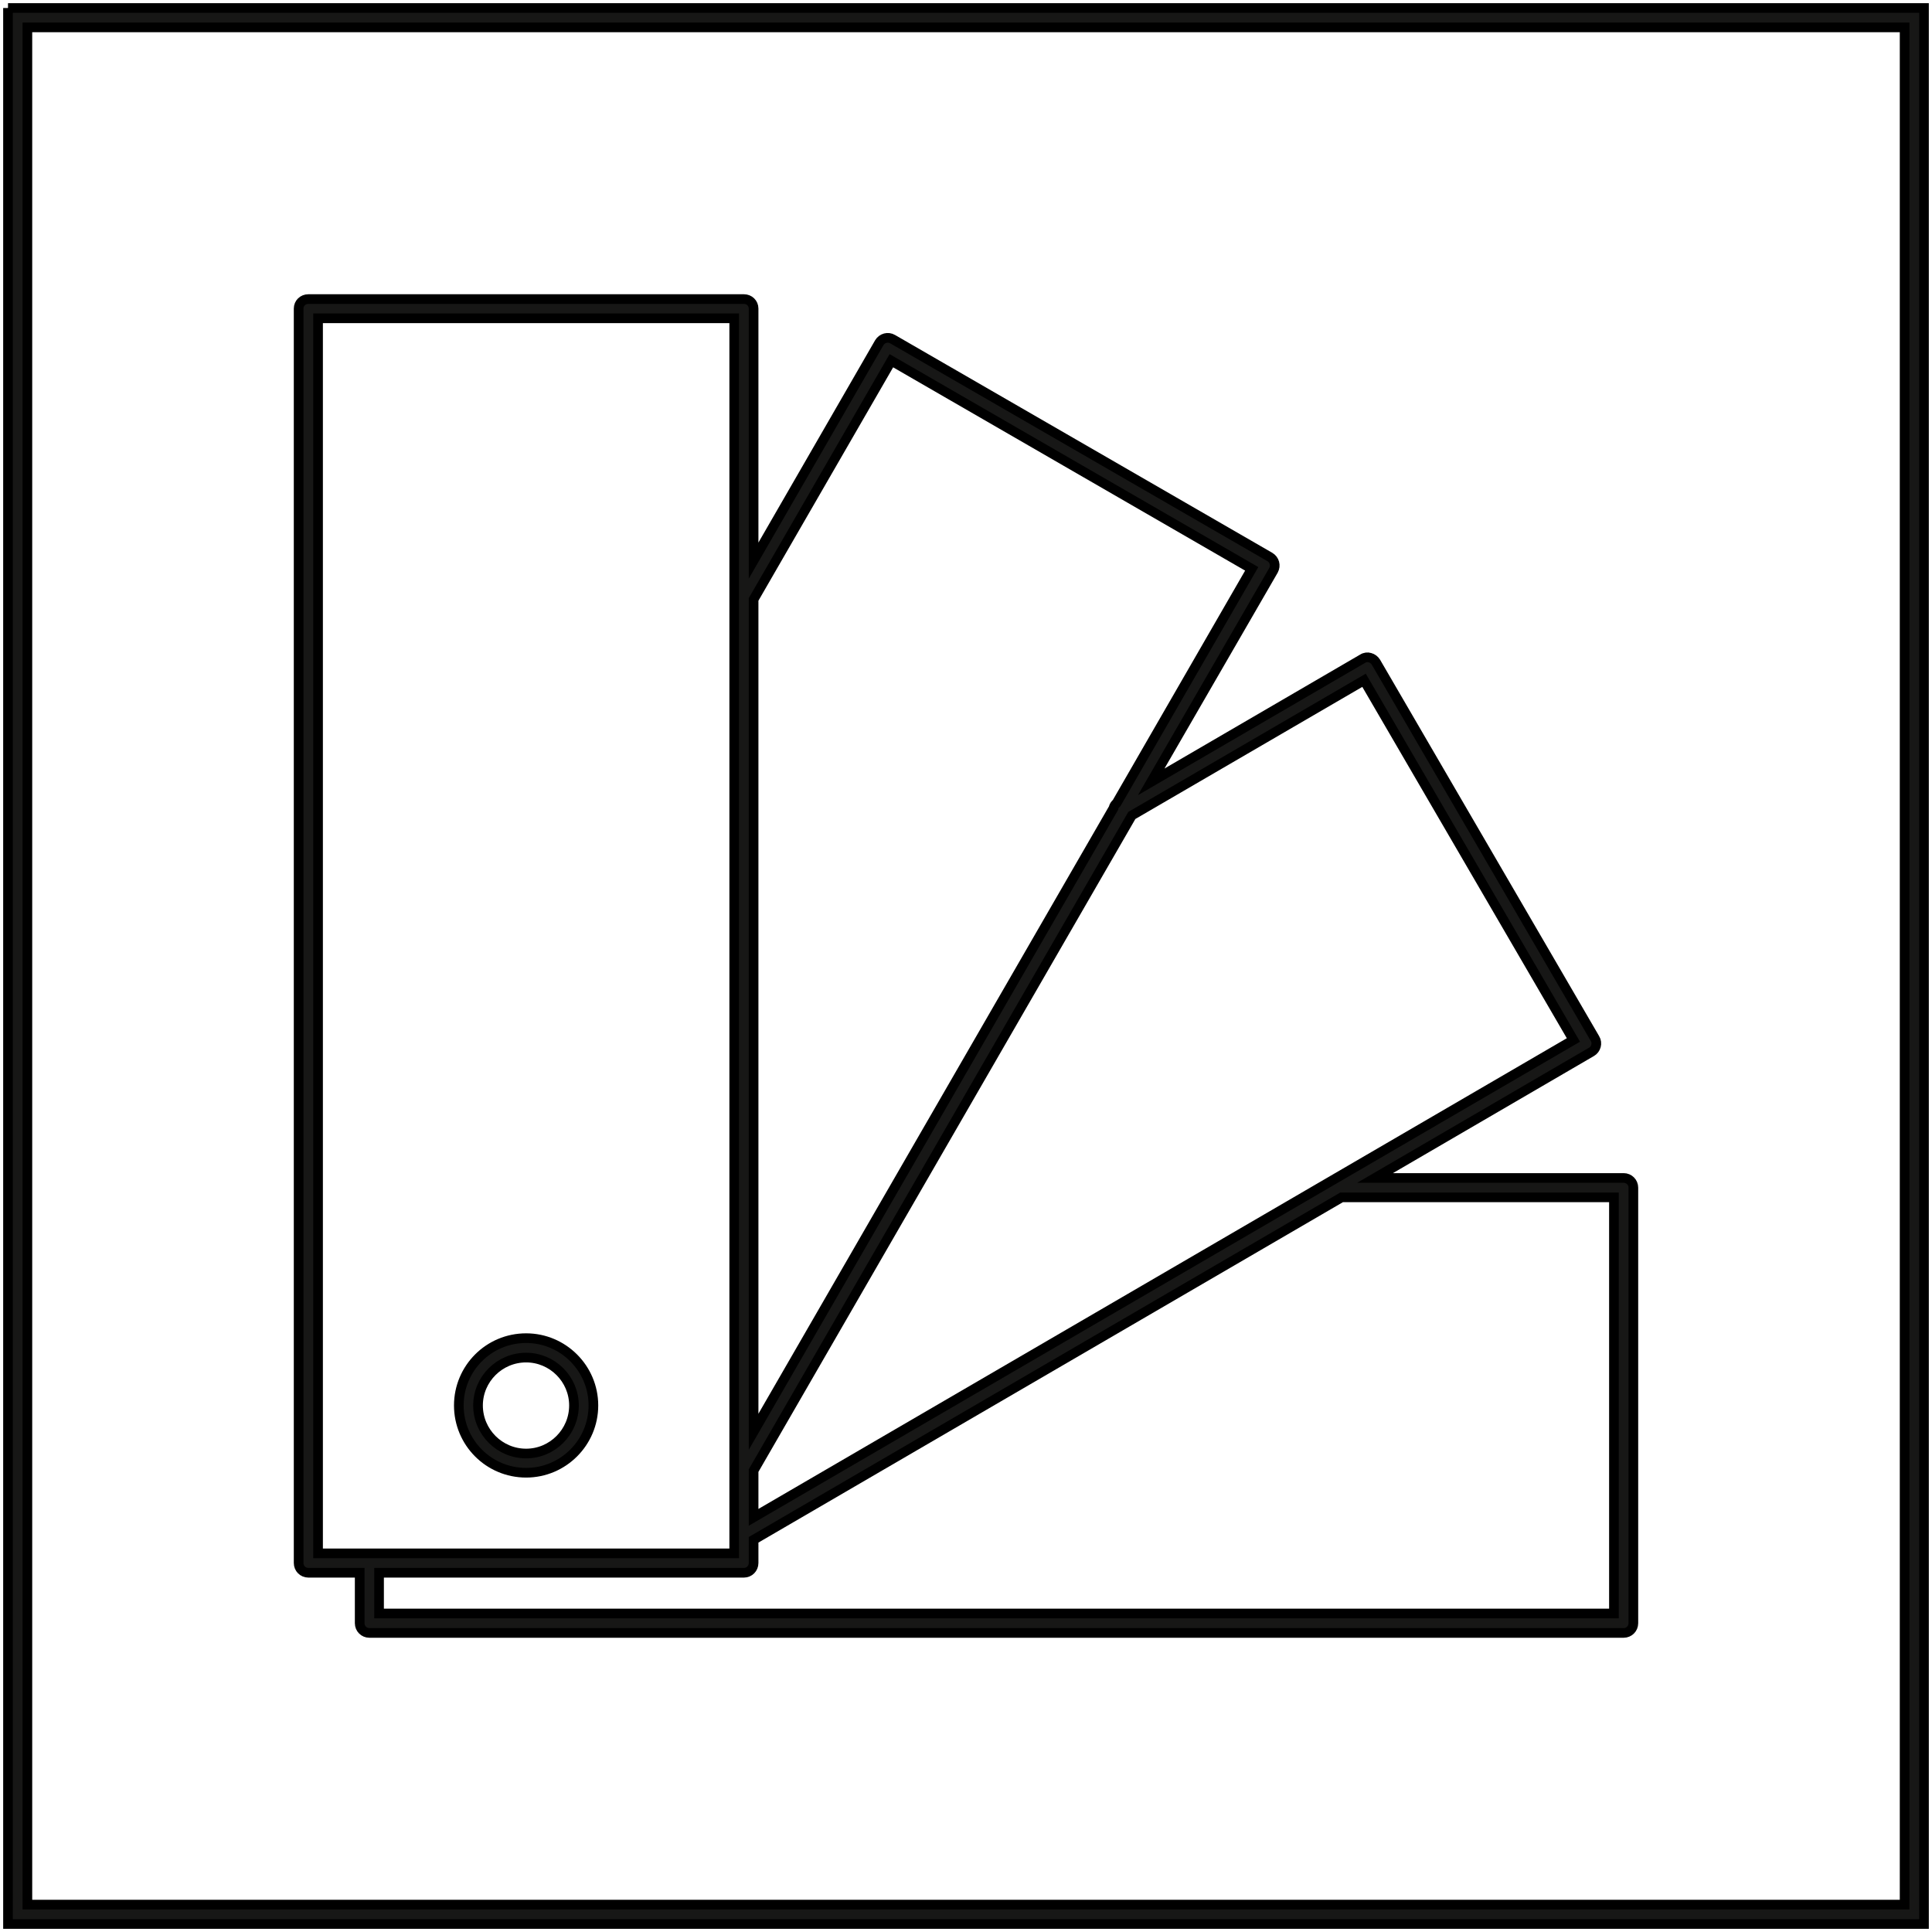
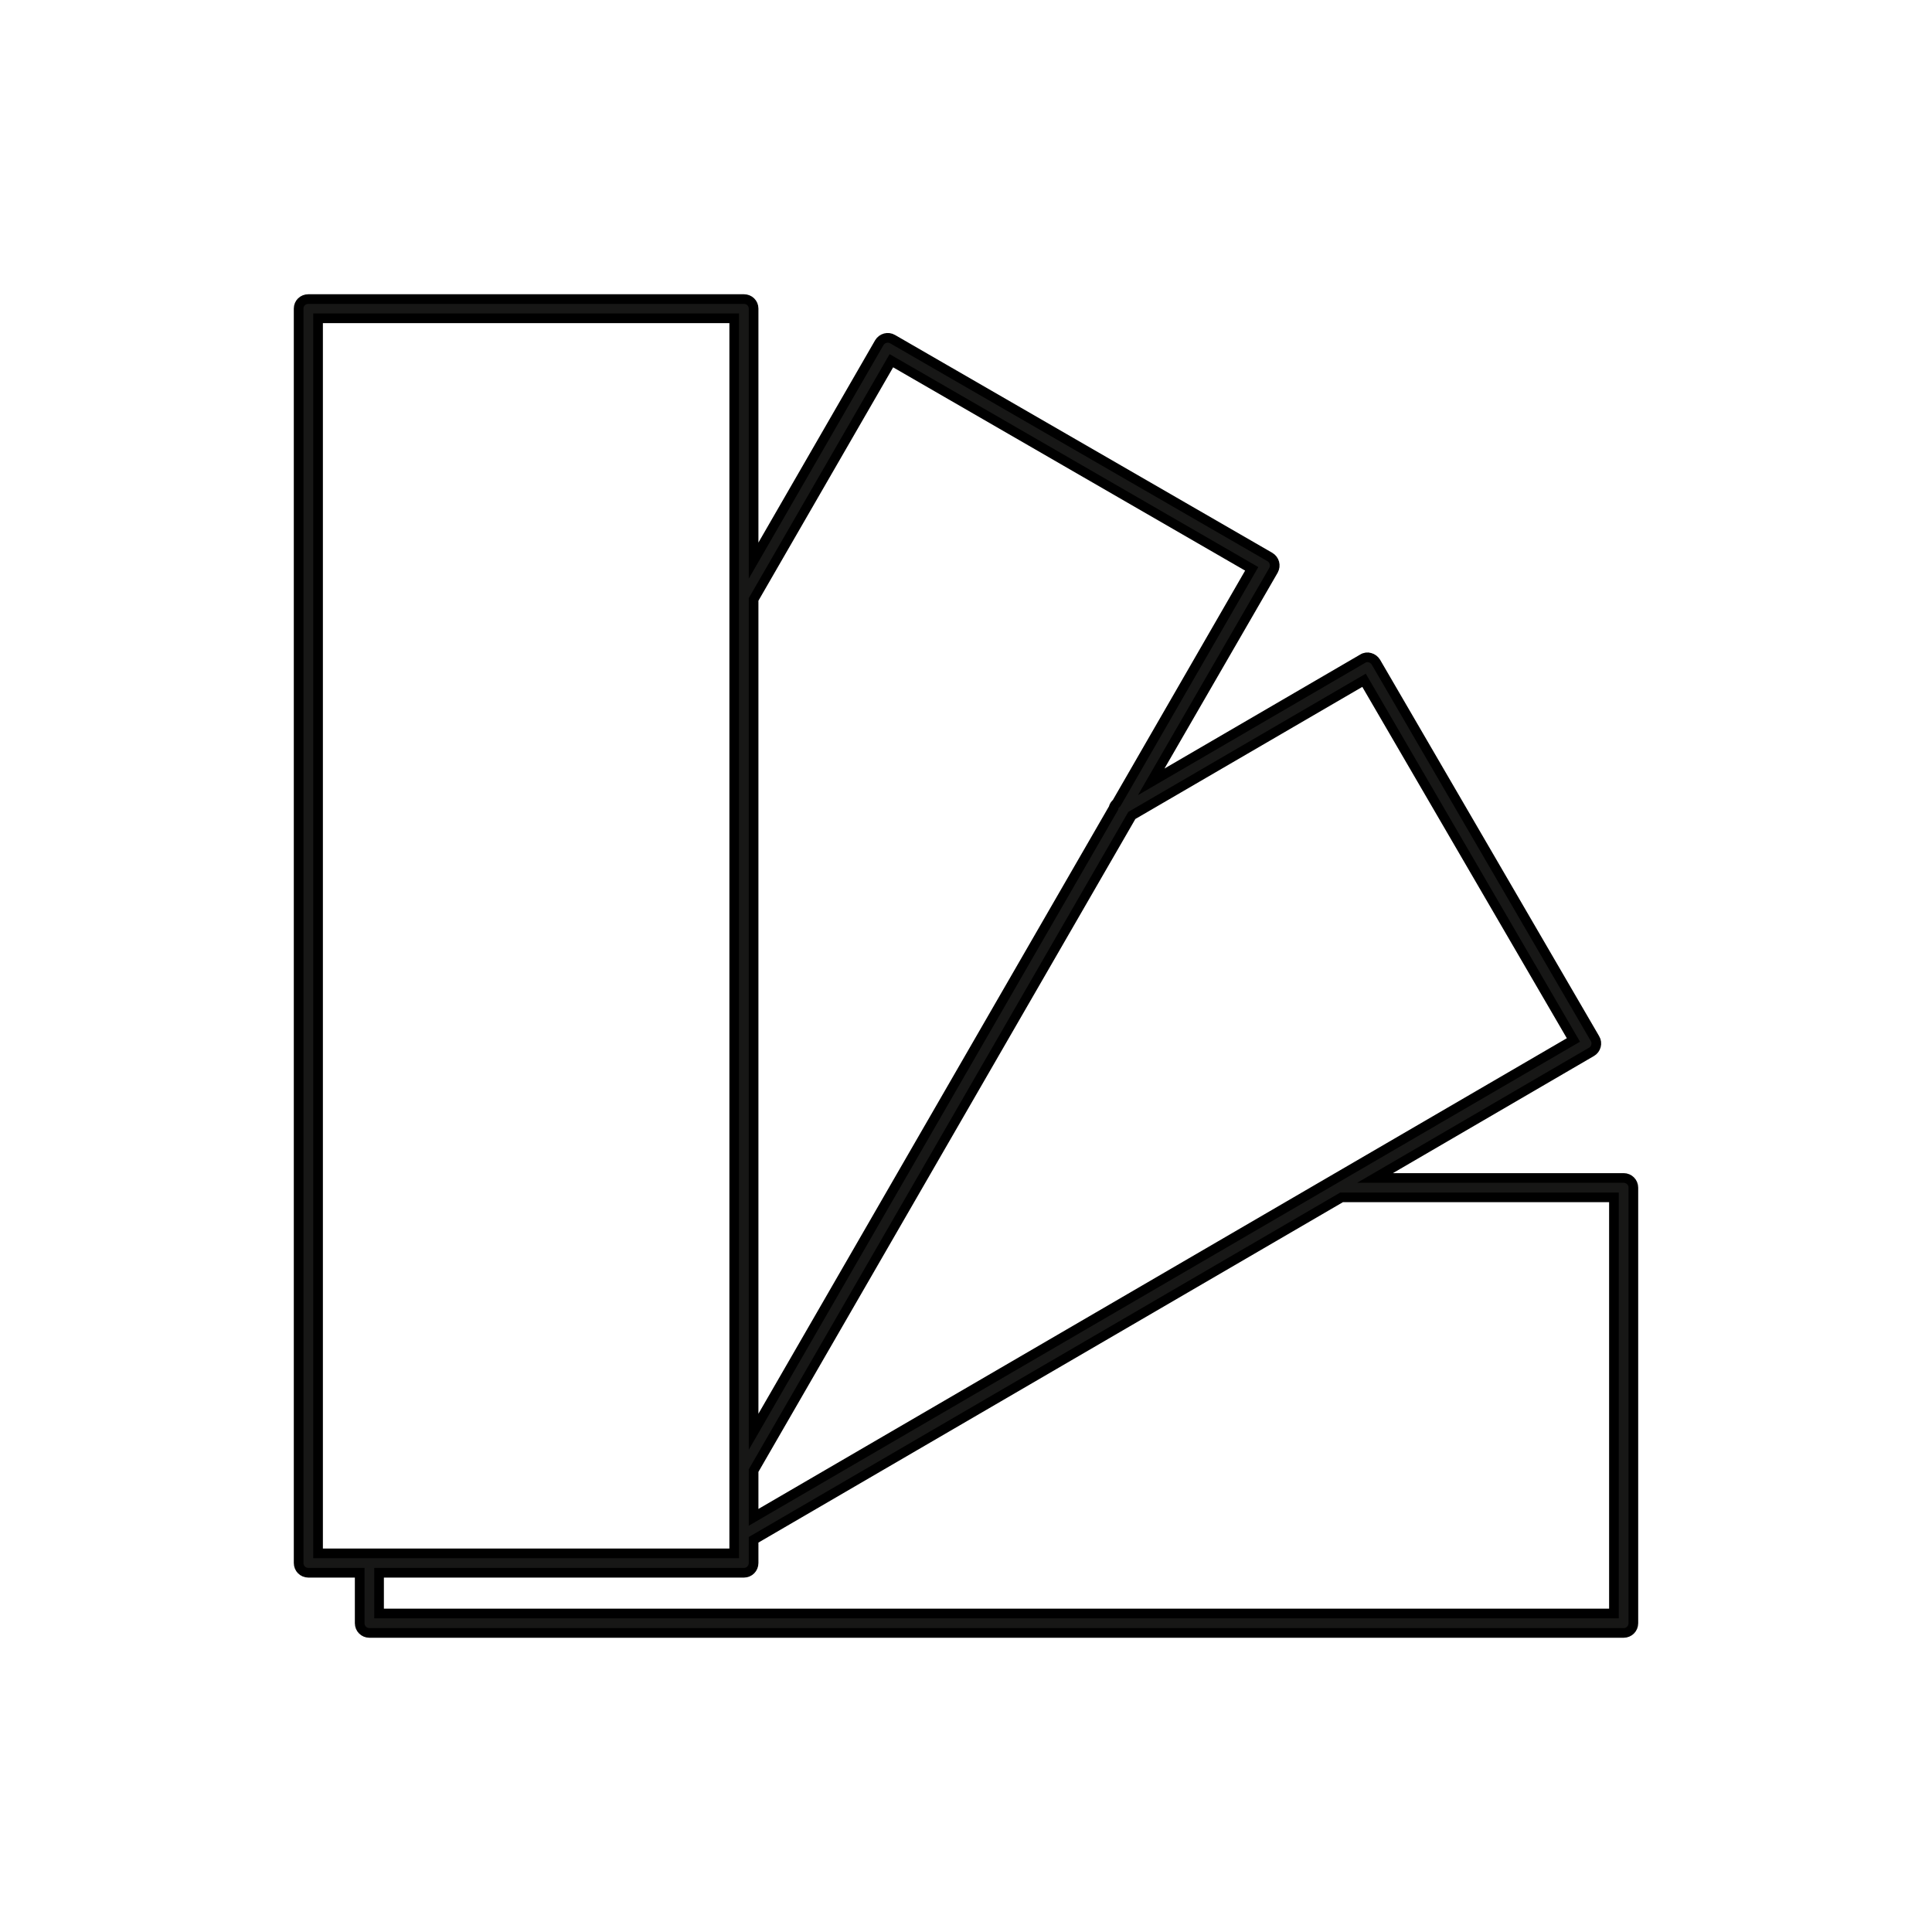
<svg xmlns="http://www.w3.org/2000/svg" width="35pt" height="35pt" viewBox="0 0 35 35" version="1.1">
  <g id="surface1">
-     <path style="stroke:black;stroke-width:0.5%;fill-rule:nonzero;fill:rgb(9.097%,9.2%,8.971%);fill-opacity:1;" d="M 34.504 34.504 L 0.496 34.504 L 0.496 0.496 L 34.504 0.496 Z M 0.145 0.145 L 0.145 34.855 L 34.855 34.855 L 34.855 0.145 L 0.145 0.145 " />
    <path style="stroke:black;stroke-width:0.5%;fill-rule:nonzero;fill:rgb(9.097%,9.2%,8.971%);fill-opacity:1;" d="M 5.762 5.766 L 13.301 5.766 L 13.301 28.141 L 5.762 28.141 Z M 16.148 6.535 L 22.676 10.305 L 20.23 14.547 C 20.199 14.574 20.18 14.602 20.172 14.641 L 13.652 25.938 L 13.652 10.859 Z M 24.711 12.324 L 28.504 18.84 L 13.652 27.488 L 13.652 26.641 L 20.504 14.773 Z M 29.238 21.691 L 29.238 29.23 L 6.867 29.23 L 6.867 28.492 L 13.477 28.492 C 13.574 28.492 13.652 28.414 13.652 28.316 L 13.652 27.895 L 24.305 21.691 Z M 5.586 28.492 L 6.516 28.492 L 6.516 29.406 C 6.516 29.504 6.594 29.582 6.691 29.582 L 29.414 29.582 C 29.512 29.582 29.59 29.504 29.59 29.406 L 29.59 21.516 C 29.59 21.418 29.512 21.34 29.414 21.34 L 24.91 21.34 L 28.832 19.055 C 28.914 19.008 28.945 18.898 28.895 18.816 L 24.926 11.996 C 24.902 11.957 24.863 11.926 24.816 11.914 C 24.777 11.902 24.727 11.906 24.684 11.934 L 20.855 14.164 L 23.07 10.332 C 23.117 10.246 23.09 10.141 23.004 10.09 L 16.172 6.145 C 16.086 6.094 15.98 6.125 15.93 6.207 L 13.652 10.156 L 13.652 5.59 C 13.652 5.492 13.574 5.418 13.477 5.418 L 5.586 5.418 C 5.488 5.418 5.41 5.492 5.41 5.59 L 5.41 28.316 C 5.41 28.414 5.488 28.492 5.586 28.492 " />
-     <path style="stroke:black;stroke-width:0.5%;fill-rule:nonzero;fill:rgb(9.097%,9.2%,8.971%);fill-opacity:1;" d="M 9.531 24.594 C 10.008 24.594 10.398 24.984 10.398 25.461 C 10.398 25.941 10.008 26.332 9.531 26.332 C 9.051 26.332 8.66 25.941 8.66 25.461 C 8.66 24.984 9.051 24.594 9.531 24.594 Z M 9.531 26.68 C 10.203 26.68 10.75 26.133 10.75 25.461 C 10.75 24.789 10.203 24.242 9.531 24.242 C 8.855 24.242 8.312 24.789 8.312 25.461 C 8.312 26.133 8.855 26.68 9.531 26.68 " />
  </g>
</svg>